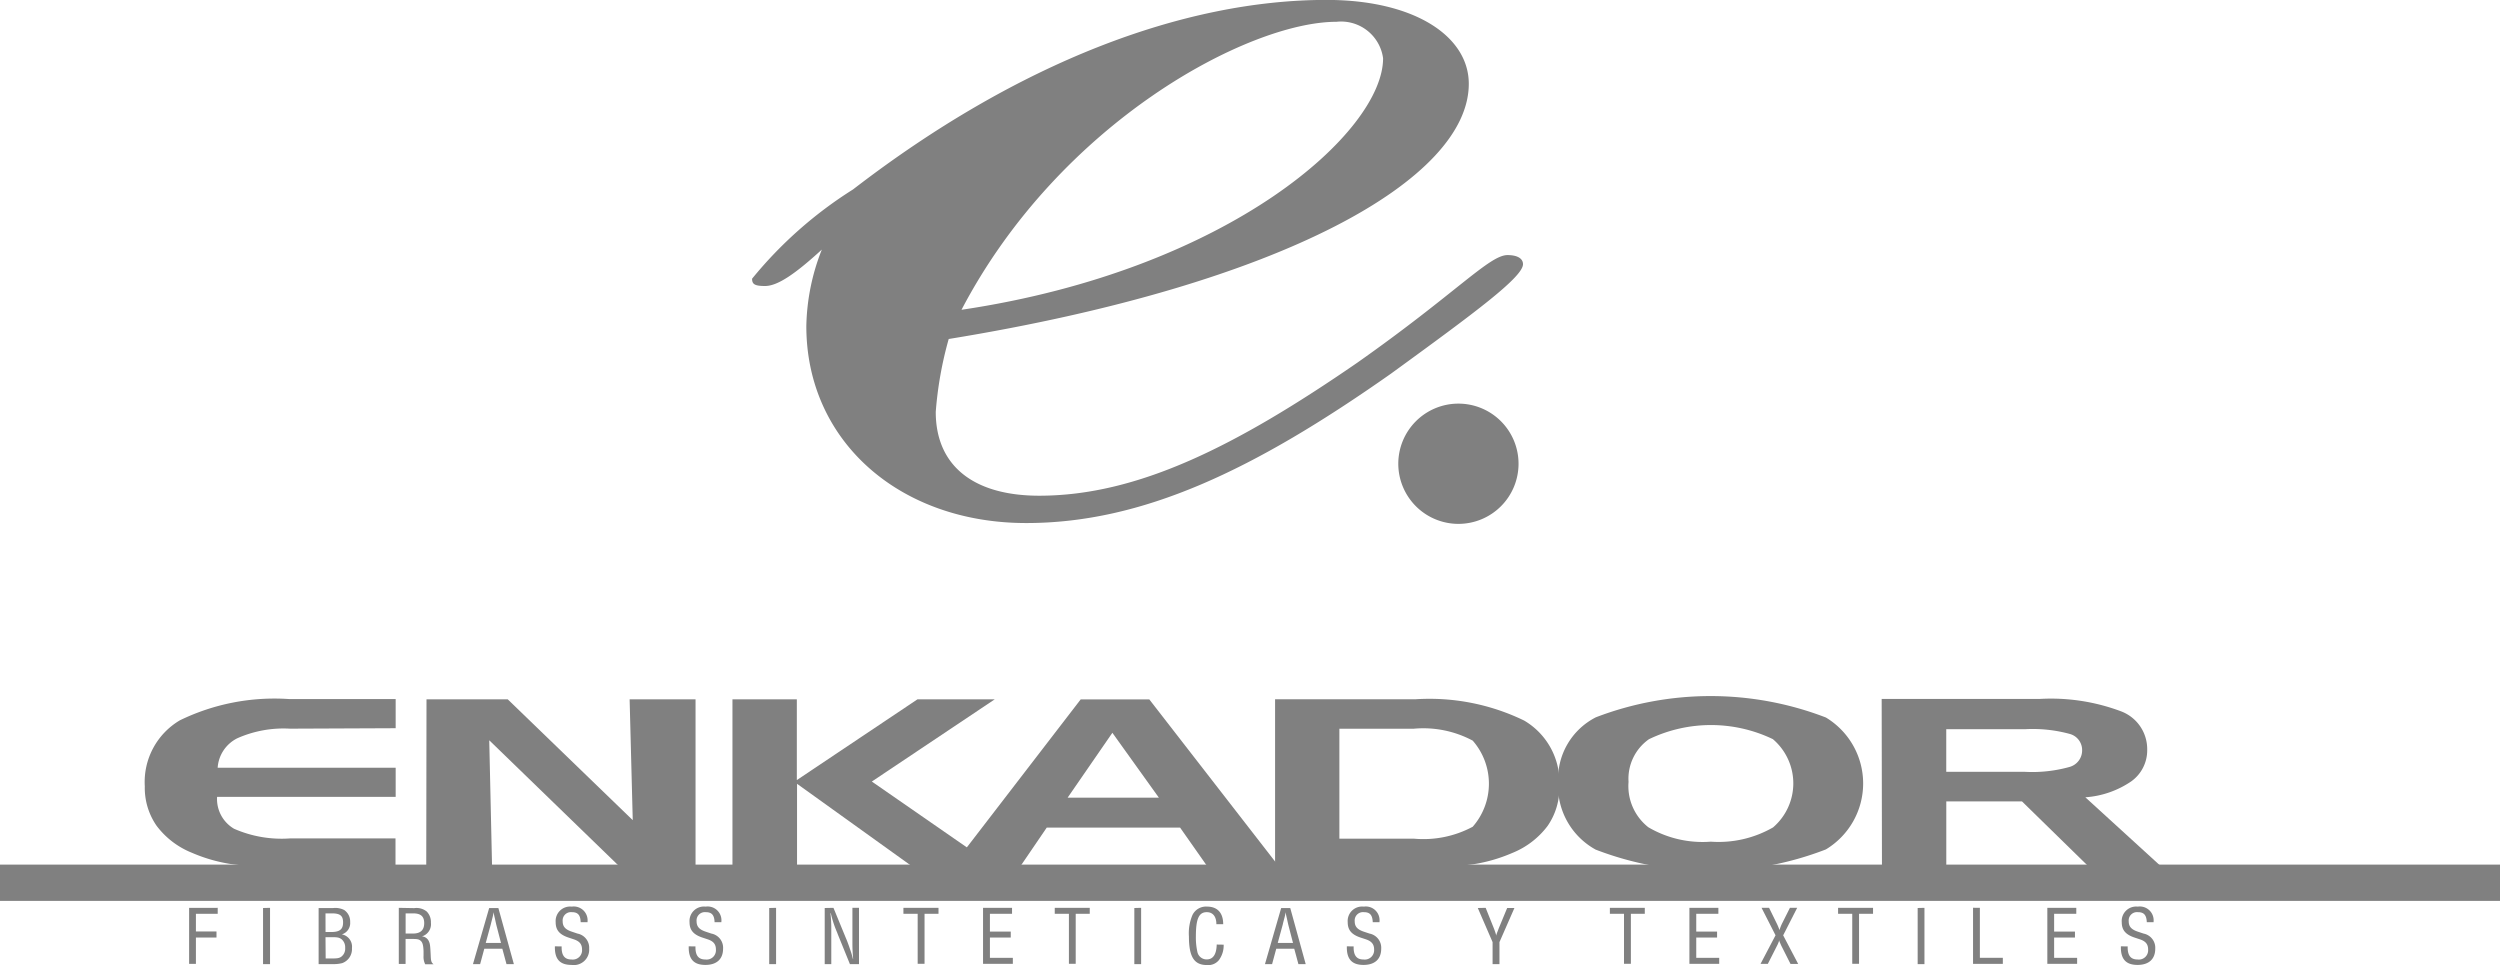
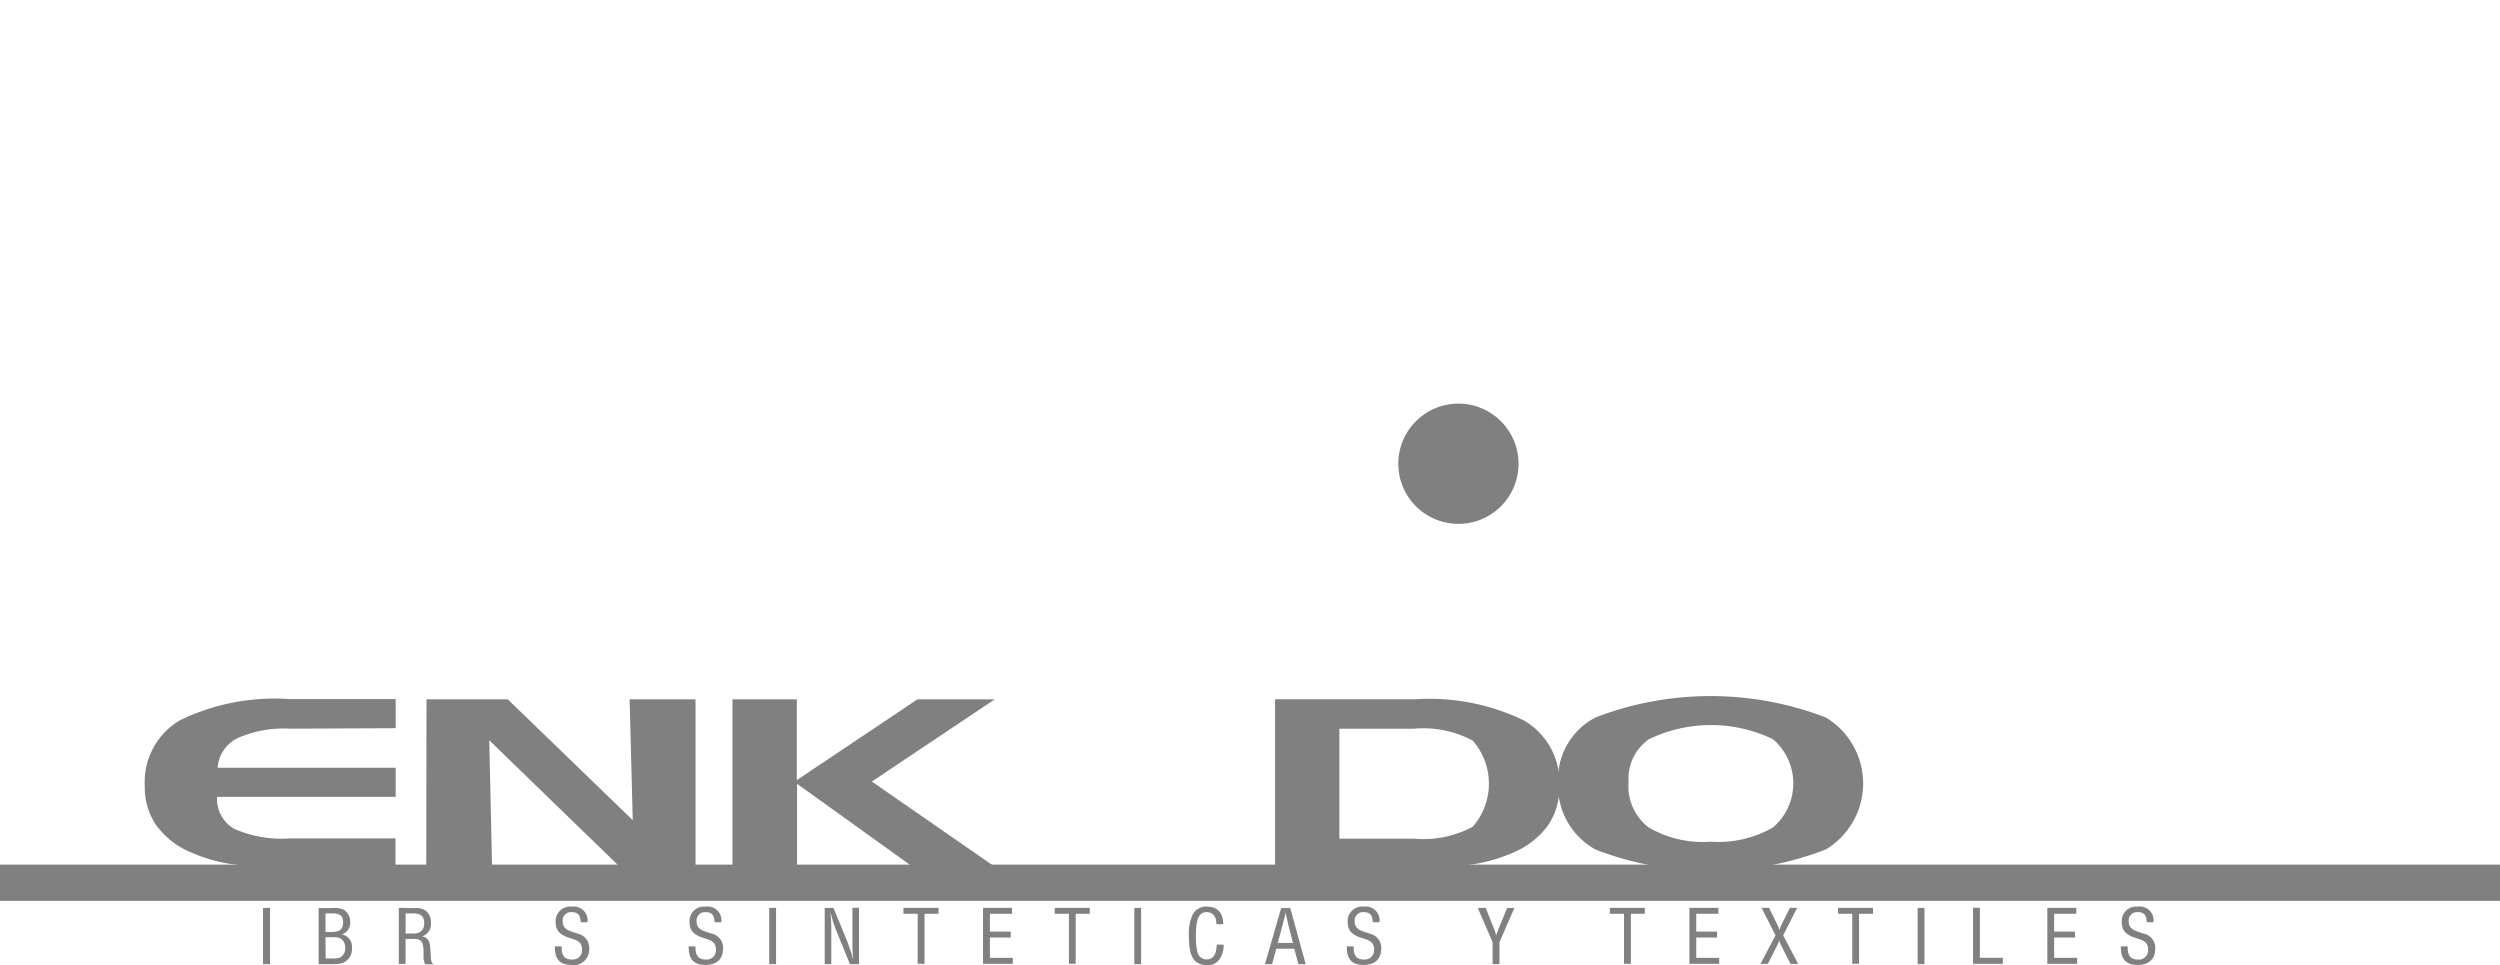
<svg xmlns="http://www.w3.org/2000/svg" width="60" height="23.16">
  <g data-name="Group 729" fill="gray">
    <g data-name="Group 727">
      <path data-name="Path 2783" d="M6.962 17.488a2.743 2.743 0 00-1.266.23.853.853 0 00-.472.707h4.272v.7H5.21a.828.828 0 00.407.765 2.839 2.839 0 001.341.232h2.534v.693H6.885a9.053 9.053 0 01-1.356-.08 3.843 3.843 0 01-.927-.27 1.983 1.983 0 01-.845-.648 1.6 1.6 0 01-.282-.947 1.718 1.718 0 01.843-1.583 5.194 5.194 0 012.614-.51h2.564v.7z" />
      <path data-name="Path 2784" d="M10.236 16.784h1.95l3 2.9-.075-2.9h1.582v4.037h-1.8l-3.151-3.054.068 3.054h-1.58z" />
      <path data-name="Path 2785" d="M17.579 16.784h1.545v1.938l2.895-1.938h1.855l-2.95 1.973 2.979 2.064h-1.974l-2.8-2.01v2.01h-1.55z" />
-       <path data-name="Path 2786" d="M27.813 19.144h-2.19l1.074-1.557zm-4.982 1.678h1.637l.654-.96h3.2l.674.96h1.719l-3.132-4.037h-1.646z" />
      <path data-name="Path 2787" d="M35.345 17.775a1.568 1.568 0 010 2.067 2.506 2.506 0 01-1.412.286h-1.788v-2.639h1.788a2.516 2.516 0 011.412.286zm-4.743 3.046h3.406a9.119 9.119 0 001.359-.08 3.839 3.839 0 00.928-.27 1.99 1.99 0 00.847-.648 1.59 1.59 0 00.282-.947 1.718 1.718 0 00-.845-1.583 5.2 5.2 0 00-2.617-.51h-3.36z" />
      <path data-name="Path 2788" d="M42.553 17.743a1.393 1.393 0 010 2.115 2.619 2.619 0 01-1.493.342 2.571 2.571 0 01-1.5-.346 1.256 1.256 0 01-.475-1.089 1.159 1.159 0 01.49-1.024 3.431 3.431 0 012.977 0zm-4.269 2.643a7.662 7.662 0 005.537 0 1.848 1.848 0 000-3.166 7.7 7.7 0 00-5.52-.005 1.66 1.66 0 00-.906 1.545 1.744 1.744 0 00.894 1.627z" />
-       <path data-name="Path 2789" d="M49.68 17.616a.4.4 0 01.291.39.411.411 0 01-.3.4 3.314 3.314 0 01-1.069.118H46.71v-1.023h1.892a3.367 3.367 0 011.078.115zm-4.513 3.2h1.544v-1.582h1.817l1.618 1.582h1.744l-1.842-1.681a2.226 2.226 0 001.1-.381.915.915 0 00.385-.761.969.969 0 00-.622-.919 4.781 4.781 0 00-1.951-.3h-3.8z" />
-       <path data-name="Path 2790" d="M5.225 21.788v.143h-.523v.424h.494v.145h-.494v.633h-.163v-1.344z" />
      <path data-name="Path 2791" d="M6.481 21.788v1.351h-.168v-1.347z" />
      <path data-name="Path 2792" d="M7.812 22.492h.155c.138 0 .175.01.23.049a.252.252 0 01.087.209.239.239 0 01-.093.211c-.051.036-.1.044-.251.042h-.124zm0-.571h.155c.2 0 .267.06.267.218s-.074.226-.269.229h-.152zm-.165-.133v1.351h.358a.825.825 0 00.208-.024.357.357 0 00.234-.36.3.3 0 00-.243-.33.284.284 0 00.2-.295.335.335 0 00-.142-.289.467.467 0 00-.265-.048h-.35z" />
      <path data-name="Path 2793" d="M9.735 21.921h.182c.182 0 .264.074.264.235s-.085.249-.267.249h-.179zm-.164-.133v1.347h.163v-.6h.162c.117 0 .159.007.2.044s.063.091.069.248v.115a.394.394 0 00.04.2h.2c-.053-.042-.063-.076-.068-.213-.012-.25-.016-.275-.045-.341a.2.2 0 00-.165-.115.305.305 0 00.215-.329.361.361 0 00-.1-.267.39.39 0 00-.3-.082z" />
-       <path data-name="Path 2794" d="M11.846 21.893c.011.06.015.083.031.147l.024.111.01.044.113.435h-.366l.12-.44.01-.042.028-.11a1.156 1.156 0 00.03-.145zm-.106-.1l-.389 1.347h.172l.1-.37h.433l.1.37h.177l-.372-1.347z" />
      <path data-name="Path 2795" d="M13.479 22.714v.023c0 .2.077.291.238.291a.223.223 0 00.252-.238c0-.128-.058-.2-.2-.247l-.133-.044c-.213-.073-.3-.182-.3-.367a.348.348 0 01.387-.373.332.332 0 01.378.361v.012h-.165c-.005-.169-.067-.24-.209-.24a.2.2 0 00-.223.218c0 .127.063.2.228.253l.128.043a.346.346 0 01.28.362.369.369 0 01-.423.39c-.275 0-.4-.133-.4-.42v-.026z" />
      <path data-name="Path 2796" d="M16.691 22.714v.023c0 .2.077.291.239.291a.223.223 0 00.252-.238c0-.128-.058-.2-.2-.247l-.133-.044c-.212-.073-.3-.182-.3-.367a.347.347 0 01.387-.373.331.331 0 01.377.361v.012h-.163c-.006-.169-.067-.24-.21-.24a.2.2 0 00-.222.218c0 .127.063.2.227.253l.129.043a.346.346 0 01.28.362c0 .25-.153.39-.425.39s-.4-.133-.4-.42v-.026z" />
      <path data-name="Path 2797" d="M18.626 21.788v1.351h-.165v-1.347z" />
      <path data-name="Path 2798" d="M20.003 21.788l.3.73c.036.082.081.211.108.292a1.75 1.75 0 01.057.2h.008a3.6 3.6 0 01-.018-.361v-.861h.158v1.351h-.218l-.288-.708-.019-.051a2.628 2.628 0 01-.152-.464h-.008a3.326 3.326 0 01.02.376v.847h-.158v-1.347z" />
      <path data-name="Path 2799" d="M22.524 21.788v.143h-.335v1.2h-.165v-1.2h-.342v-.143z" />
      <path data-name="Path 2800" d="M24.289 21.788v.143h-.531v.427h.5v.143h-.5v.487h.55v.144h-.715v-1.344z" />
      <path data-name="Path 2801" d="M26.154 21.788v.143h-.337v1.2h-.163v-1.2h-.34v-.143z" />
      <path data-name="Path 2802" d="M27.387 21.788v1.351h-.163v-1.347z" />
      <path data-name="Path 2803" d="M29.368 22.672v.008a.591.591 0 01-.113.361.328.328 0 01-.289.12c-.309 0-.432-.2-.432-.687a1.116 1.116 0 01.086-.516.362.362 0 01.343-.2c.255 0 .393.148.394.423h-.164c0-.184-.084-.289-.231-.289-.191 0-.261.162-.261.586a1.57 1.57 0 00.034.357.226.226 0 00.227.191c.151 0 .234-.121.239-.357z" />
      <path data-name="Path 2804" d="M30.854 21.893c.01.06.016.083.031.147l.024.111.01.044.113.435h-.366l.12-.44.009-.042.029-.11a.923.923 0 00.03-.145zm-.106-.1l-.389 1.347h.171l.1-.37h.432l.1.37h.175l-.371-1.347z" />
      <path data-name="Path 2805" d="M32.487 22.714v.023c0 .2.077.291.238.291a.225.225 0 00.254-.238c0-.128-.06-.2-.2-.247l-.134-.044c-.212-.073-.3-.182-.3-.367a.347.347 0 01.387-.373.33.33 0 01.376.361v.012h-.162c-.007-.169-.067-.24-.211-.24a.2.2 0 00-.222.218c0 .127.063.2.227.253l.129.043a.347.347 0 01.28.362c0 .25-.153.39-.425.39s-.4-.133-.4-.42v-.026z" />
      <path data-name="Path 2806" d="M35.656 21.788l.2.5.011.029.021.06.02.065a.033.033 0 000 .017.479.479 0 01.024-.079l.024-.062.009-.026.207-.5h.174l-.359.819v.528h-.165v-.528l-.355-.819z" />
      <path data-name="Path 2807" d="M39.475 21.788v.143h-.334v1.2h-.165v-1.2h-.339v-.143z" />
      <path data-name="Path 2808" d="M41.241 21.788v.143h-.531v.427h.5v.143h-.5v.487h.551v.144h-.715v-1.344z" />
      <path data-name="Path 2809" d="M42.458 21.788l.176.359a1.35 1.35 0 01.074.175.993.993 0 01.072-.179l.178-.355h.174l-.336.66.36.686h-.184l-.22-.436-.01-.022-.022-.051a.123.123 0 01-.018-.059c-.007.021-.007.024-.02.059a.638.638 0 01-.035.076l-.219.432h-.175l.36-.686-.336-.66z" />
      <path data-name="Path 2810" d="M44.953 21.788v.143h-.336v1.2h-.163v-1.2h-.34v-.143z" />
      <path data-name="Path 2811" d="M46.187 21.788v1.351h-.163v-1.347z" />
      <path data-name="Path 2812" d="M47.517 21.788v1.2h.551v.145h-.715v-1.347z" />
      <path data-name="Path 2813" d="M49.831 21.788v.143h-.532v.427h.5v.143h-.5v.487h.552v.144h-.715v-1.344z" />
      <path data-name="Path 2814" d="M51.064 22.714v.023c0 .2.077.291.239.291a.223.223 0 00.252-.238c0-.128-.058-.2-.2-.247l-.133-.044c-.213-.073-.3-.182-.3-.367a.347.347 0 01.385-.373.332.332 0 01.379.361v.012h-.163c-.007-.169-.068-.24-.211-.24a.2.2 0 00-.223.218c0 .127.063.2.228.253l.129.043a.347.347 0 01.28.362c0 .25-.153.39-.425.39s-.4-.133-.4-.42v-.026z" />
    </g>
    <g data-name="Group 728">
-       <path data-name="Path 2815" d="M23.076 7.435c2.36-4.507 6.893-6.912 9-6.912a1.017 1.017 0 011.118.875c.004 1.75-3.66 5.075-10.118 6.037zM19.724 5.99a5.214 5.214 0 00-.372 1.838c0 2.757 2.234 4.725 5.278 4.725 2.794 0 5.464-1.27 8.756-3.587 2.048-1.489 3.166-2.319 3.166-2.626 0-.13-.125-.218-.373-.218-.434 0-1.24.918-3.6 2.58-2.919 2.012-5.278 3.195-7.638 3.195-1.553 0-2.483-.7-2.483-2.012a8.891 8.891 0 01.311-1.749c8.072-1.315 12.482-3.852 12.482-6.125 0-1.139-1.3-2.013-3.416-2.013-3.415 0-7.389 1.487-11.363 4.549a9.981 9.981 0 00-2.422 2.142c0 .131.061.175.31.175.307.002.741-.304 1.364-.874z" />
      <path data-name="Path 2816" d="M33.559 11.131a1.443 1.443 0 111.444 1.442 1.444 1.444 0 01-1.444-1.442z" />
    </g>
    <path data-name="Line 19" stroke="gray" stroke-miterlimit="10" stroke-width=".871" d="M0 21.186h60.001" />
  </g>
</svg>